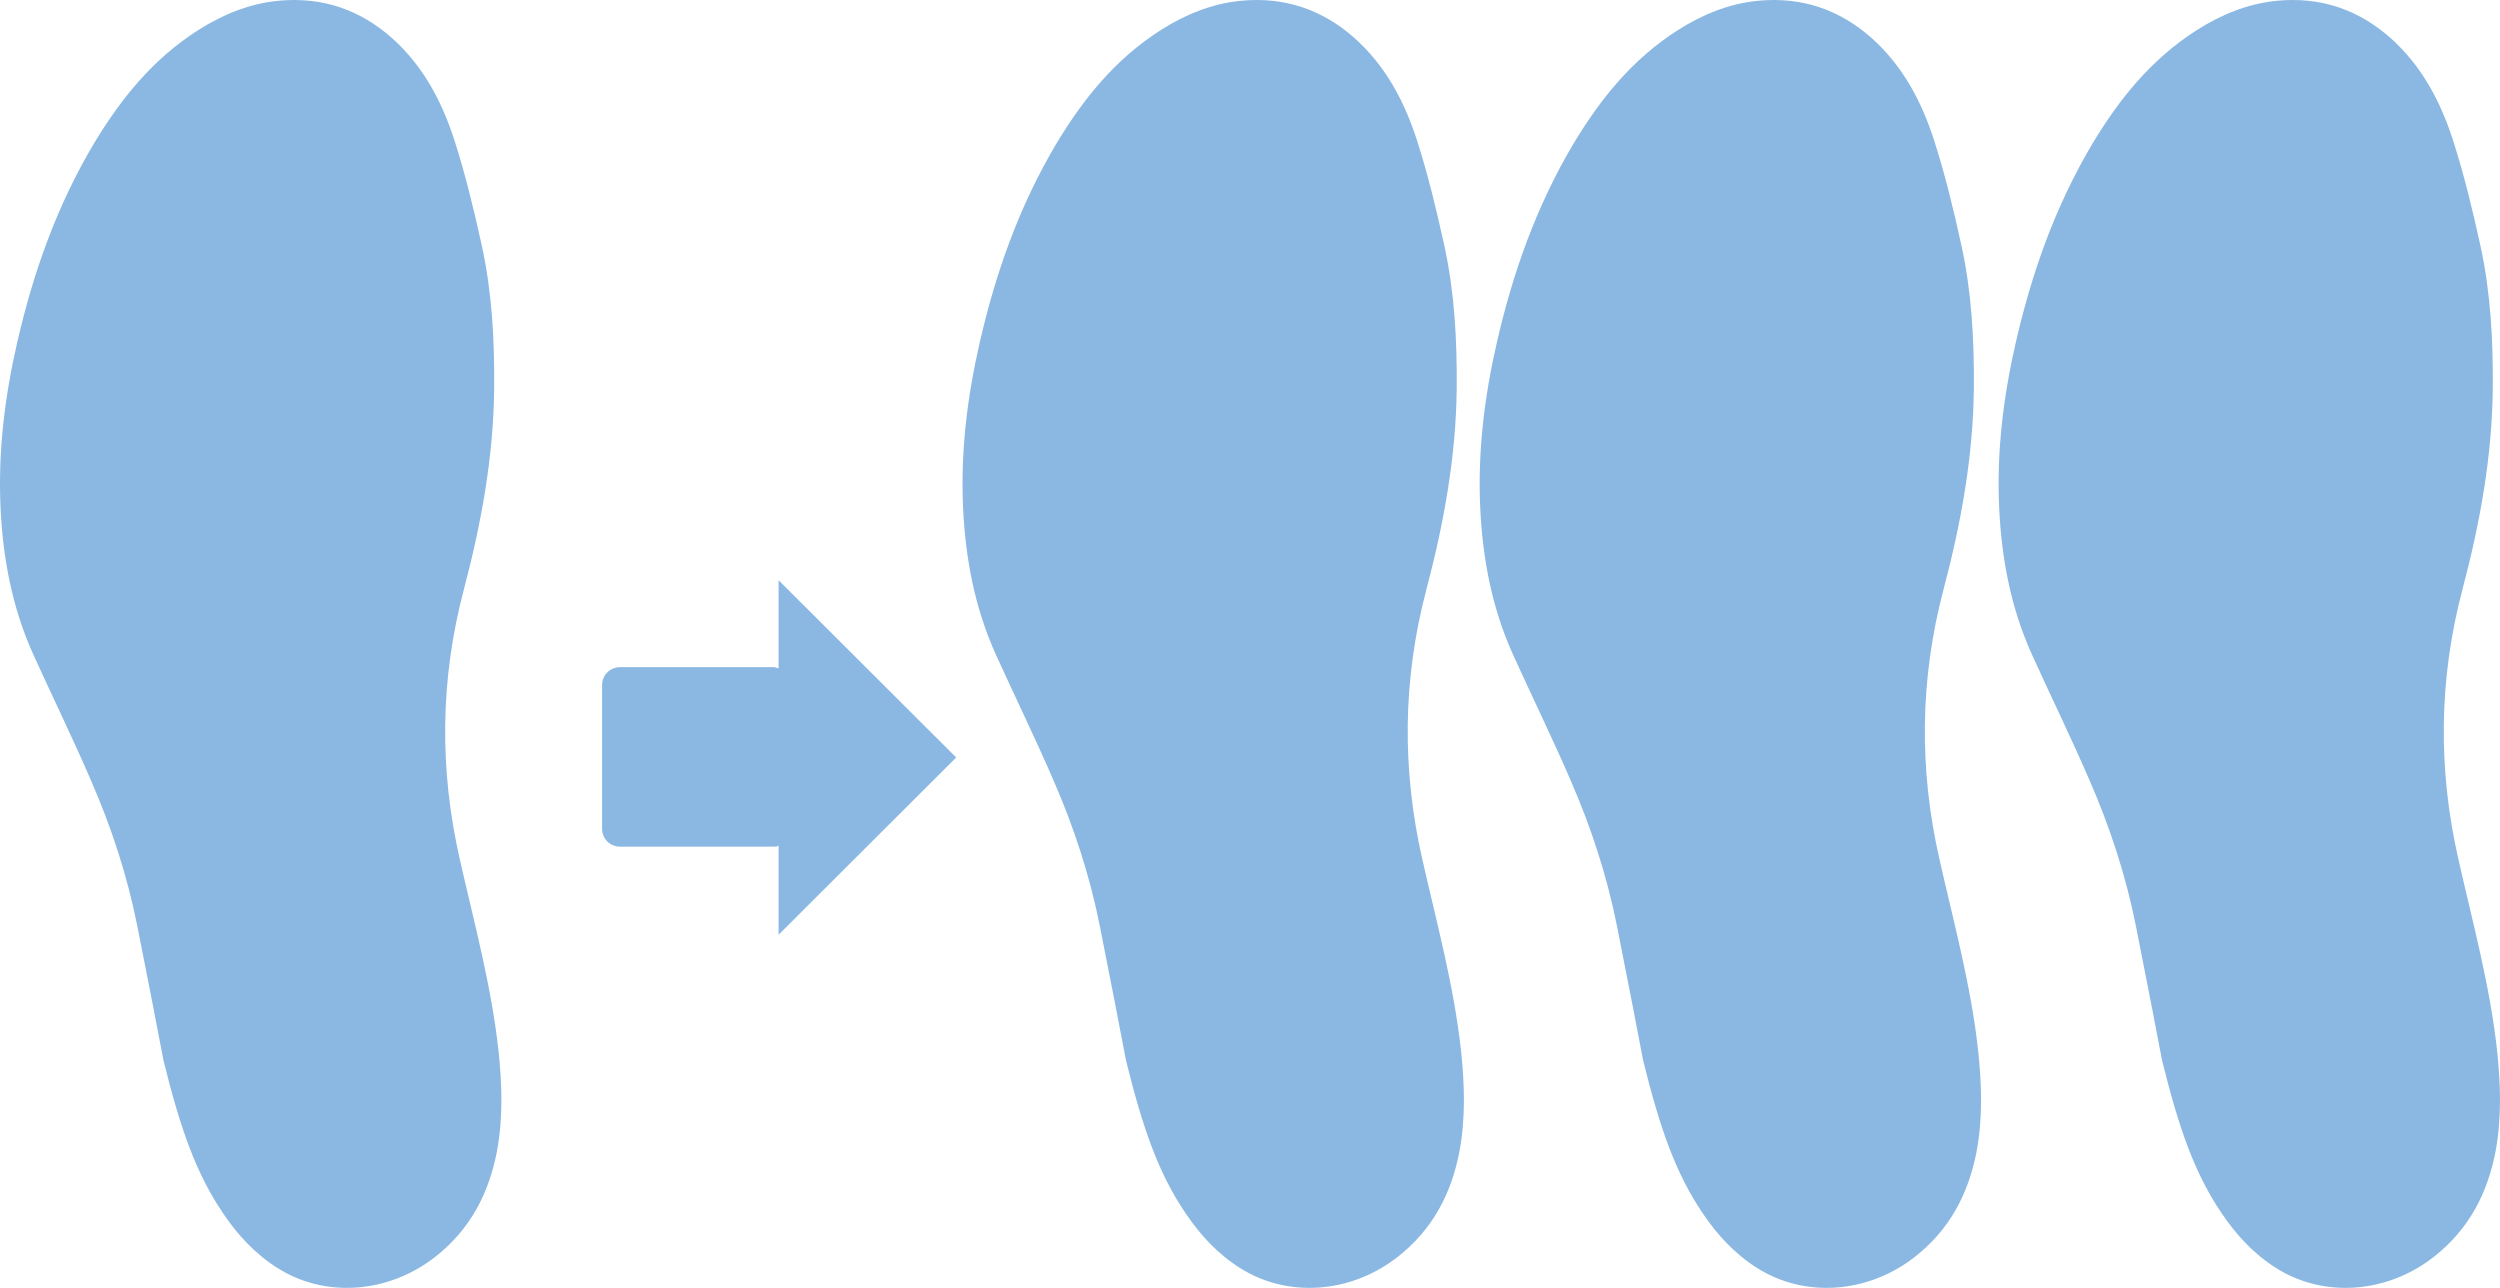
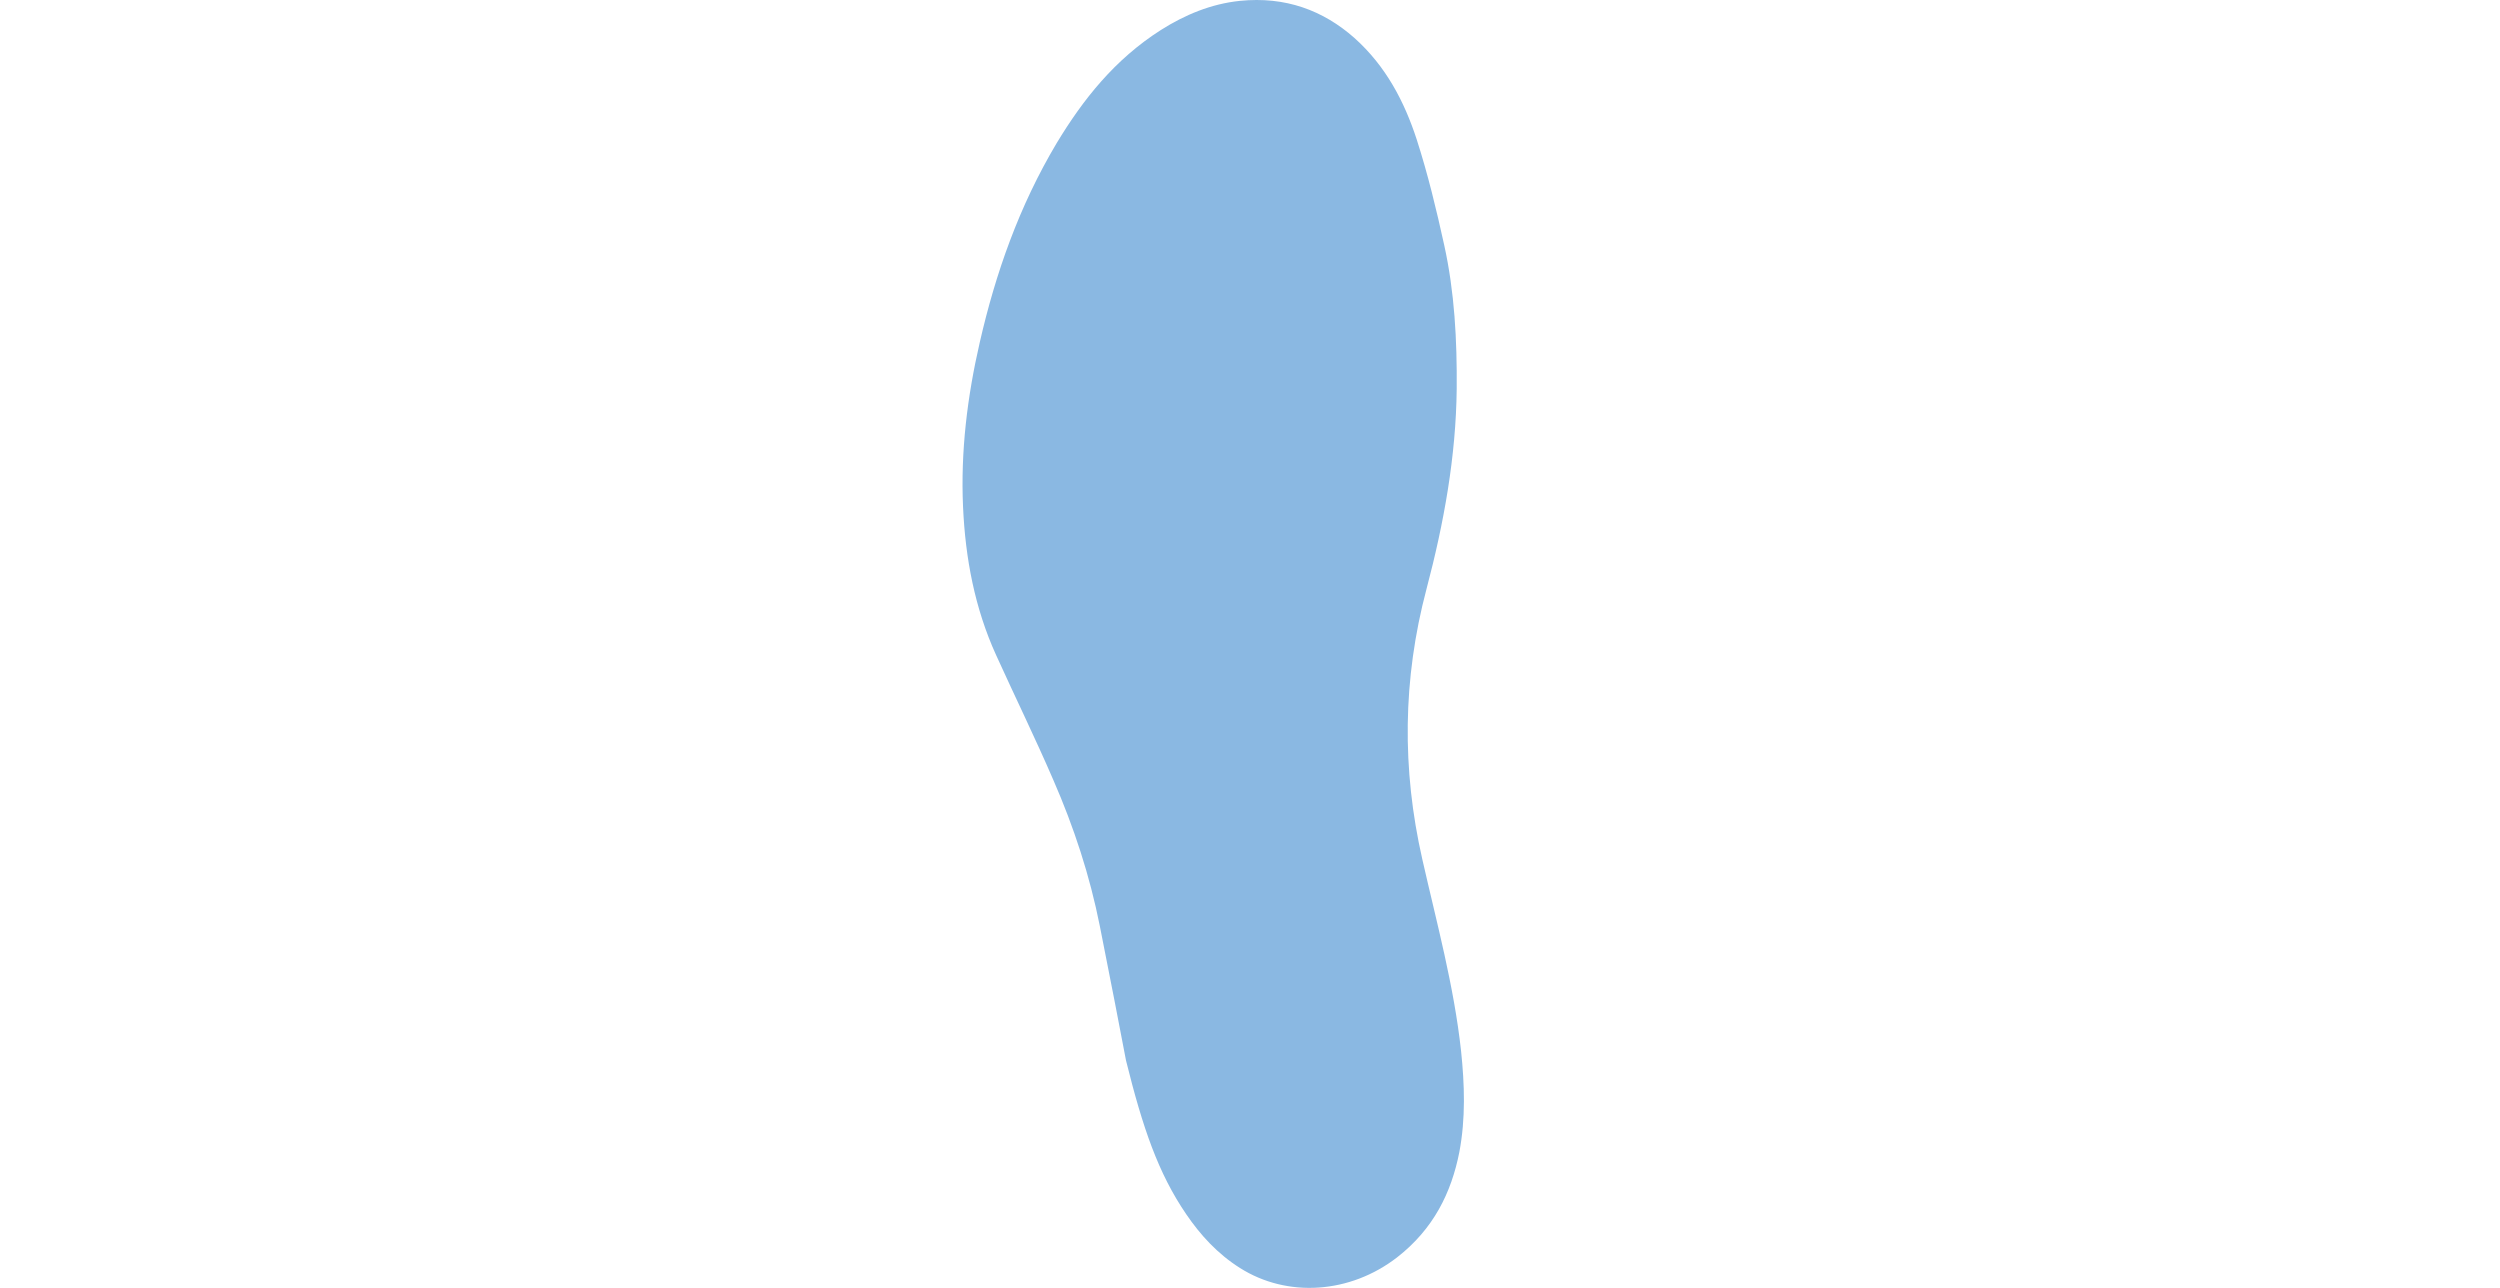
<svg xmlns="http://www.w3.org/2000/svg" width="132" height="68" viewBox="0 0 132 68" fill="none">
-   <path d="M8.632 55.992C9.516 59.559 10.338 61.953 11.812 64.111C12.558 65.208 13.462 66.201 14.65 66.95C17.148 68.533 20.46 68.31 22.944 66.39C24.868 64.894 25.81 62.973 26.232 60.826C26.569 59.048 26.509 57.265 26.323 55.496C25.947 52.046 25.034 48.718 24.272 45.348C23.2 40.621 23.23 35.883 24.499 31.092C25.421 27.608 26.056 24.093 26.092 20.535C26.114 17.972 25.982 15.427 25.432 12.94C25.023 11.072 24.571 9.197 23.983 7.373C23.333 5.371 22.357 3.492 20.689 2.002C19.04 0.546 17.047 -0.199 14.642 0.046C13.119 0.205 11.742 0.782 10.475 1.583C8.034 3.138 6.364 5.252 4.97 7.559C2.985 10.889 1.745 14.434 0.911 18.07C0.247 20.953 -0.104 23.851 0.027 26.77C0.15 29.478 0.645 32.107 1.774 34.59C2.772 36.79 3.838 38.969 4.795 41.186C5.883 43.674 6.725 46.251 7.251 48.901C7.802 51.648 8.322 54.374 8.632 55.992Z" fill="#8AB8E2" />
  <path d="M59.453 55.992C60.337 59.559 61.159 61.953 62.633 64.111C63.38 65.208 64.284 66.201 65.471 66.95C67.969 68.533 71.281 68.31 73.765 66.39C75.689 64.894 76.632 62.973 77.054 60.826C77.39 59.048 77.33 57.265 77.145 55.496C76.769 52.046 75.856 48.718 75.093 45.348C74.022 40.621 74.052 35.883 75.321 31.092C76.242 27.608 76.877 24.093 76.914 20.535C76.935 17.972 76.803 15.427 76.254 12.94C75.845 11.072 75.392 9.197 74.805 7.373C74.154 5.371 73.178 3.492 71.511 2.002C69.862 0.546 67.868 -0.199 65.464 0.046C63.94 0.205 62.563 0.782 61.296 1.583C58.855 3.138 57.185 5.252 55.791 7.559C53.806 10.889 52.566 14.434 51.733 18.07C51.069 20.953 50.717 23.851 50.849 26.77C50.971 29.478 51.466 32.107 52.595 34.59C53.593 36.79 54.66 38.969 55.617 41.186C56.704 43.674 57.547 46.251 58.072 48.901C58.623 51.648 59.143 54.374 59.453 55.992Z" fill="#8AB8E2" />
-   <path d="M41.109 49.354L50.487 39.995L41.109 30.636V35.285C41.049 35.285 40.929 35.226 40.87 35.226H32.746C32.208 35.226 31.79 35.643 31.79 36.18V43.751C31.79 44.287 32.208 44.704 32.746 44.704H40.87C40.929 44.704 41.049 44.704 41.109 44.645V49.354Z" fill="#8AB8E2" />
-   <path d="M86.758 55.992C87.642 59.559 88.464 61.953 89.938 64.111C90.684 65.208 91.588 66.201 92.776 66.95C95.274 68.533 98.586 68.31 101.07 66.39C102.994 64.894 103.937 62.973 104.359 60.826C104.695 59.048 104.635 57.265 104.449 55.496C104.074 52.046 103.16 48.718 102.398 45.348C101.327 40.621 101.357 35.883 102.626 31.092C103.547 27.608 104.182 24.093 104.219 20.535C104.24 17.972 104.108 15.427 103.559 12.94C103.15 11.072 102.697 9.197 102.109 7.373C101.459 5.371 100.483 3.492 98.816 2.002C97.166 0.546 95.173 -0.199 92.769 0.046C91.245 0.205 89.868 0.782 88.601 1.583C86.16 3.138 84.49 5.252 83.096 7.559C81.111 10.889 79.871 14.434 79.037 18.07C78.373 20.953 78.022 23.851 78.154 26.77C78.276 29.478 78.771 32.107 79.9 34.59C80.898 36.79 81.964 38.969 82.922 41.186C84.009 43.674 84.852 46.251 85.377 48.901C85.928 51.648 86.448 54.374 86.758 55.992Z" fill="#8AB8E2" />
-   <path d="M114.158 55.992C115.042 59.559 115.864 61.953 117.338 64.111C118.084 65.208 118.988 66.201 120.176 66.95C122.674 68.533 125.986 68.31 128.47 66.39C130.394 64.894 131.337 62.973 131.759 60.826C132.095 59.048 132.035 57.265 131.849 55.496C131.474 52.046 130.56 48.718 129.798 45.348C128.726 40.621 128.757 35.883 130.025 31.092C130.947 27.608 131.582 24.093 131.619 20.535C131.64 17.972 131.508 15.427 130.959 12.94C130.549 11.072 130.097 9.197 129.509 7.373C128.859 5.371 127.883 3.492 126.216 2.002C124.566 0.546 122.573 -0.199 120.169 0.046C118.645 0.205 117.268 0.782 116.001 1.583C113.56 3.138 111.89 5.252 110.496 7.559C108.511 10.889 107.271 14.434 106.437 18.07C105.773 20.953 105.422 23.851 105.554 26.77C105.676 29.478 106.171 32.107 107.3 34.59C108.298 36.79 109.364 38.969 110.322 41.186C111.409 43.674 112.252 46.251 112.777 48.901C113.328 51.648 113.848 54.374 114.158 55.992Z" fill="#8AB8E2" />
</svg>